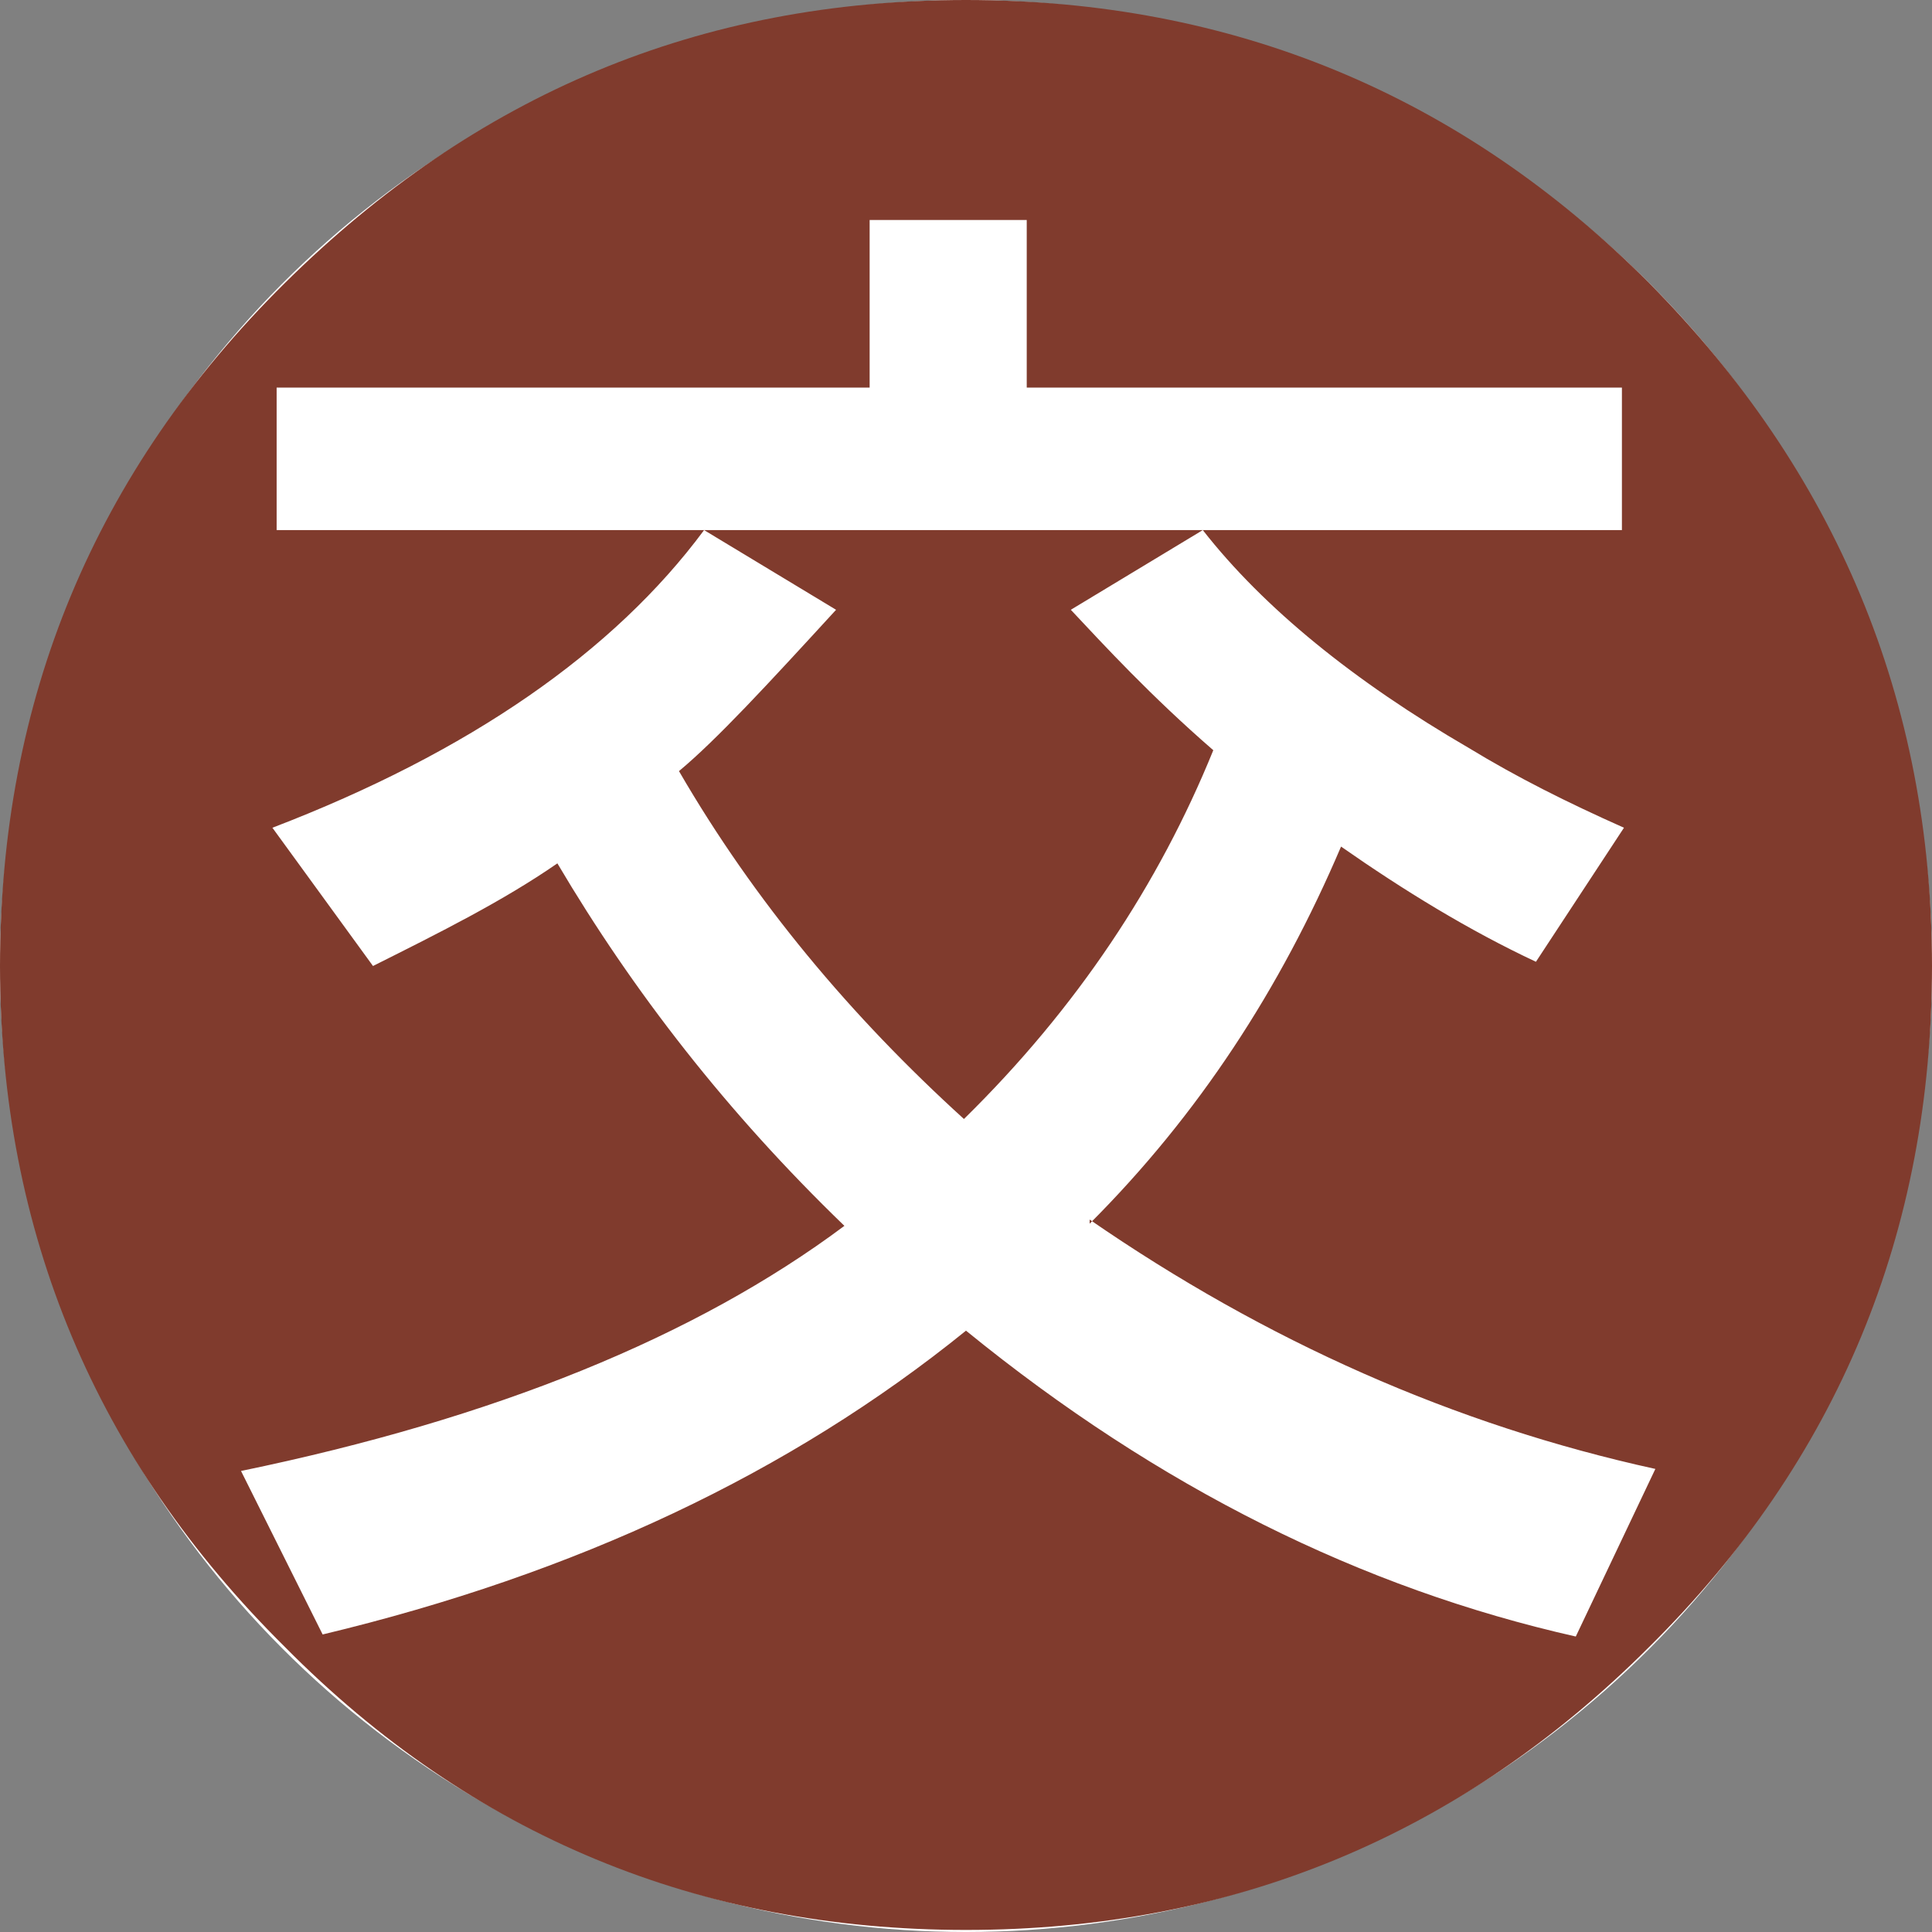
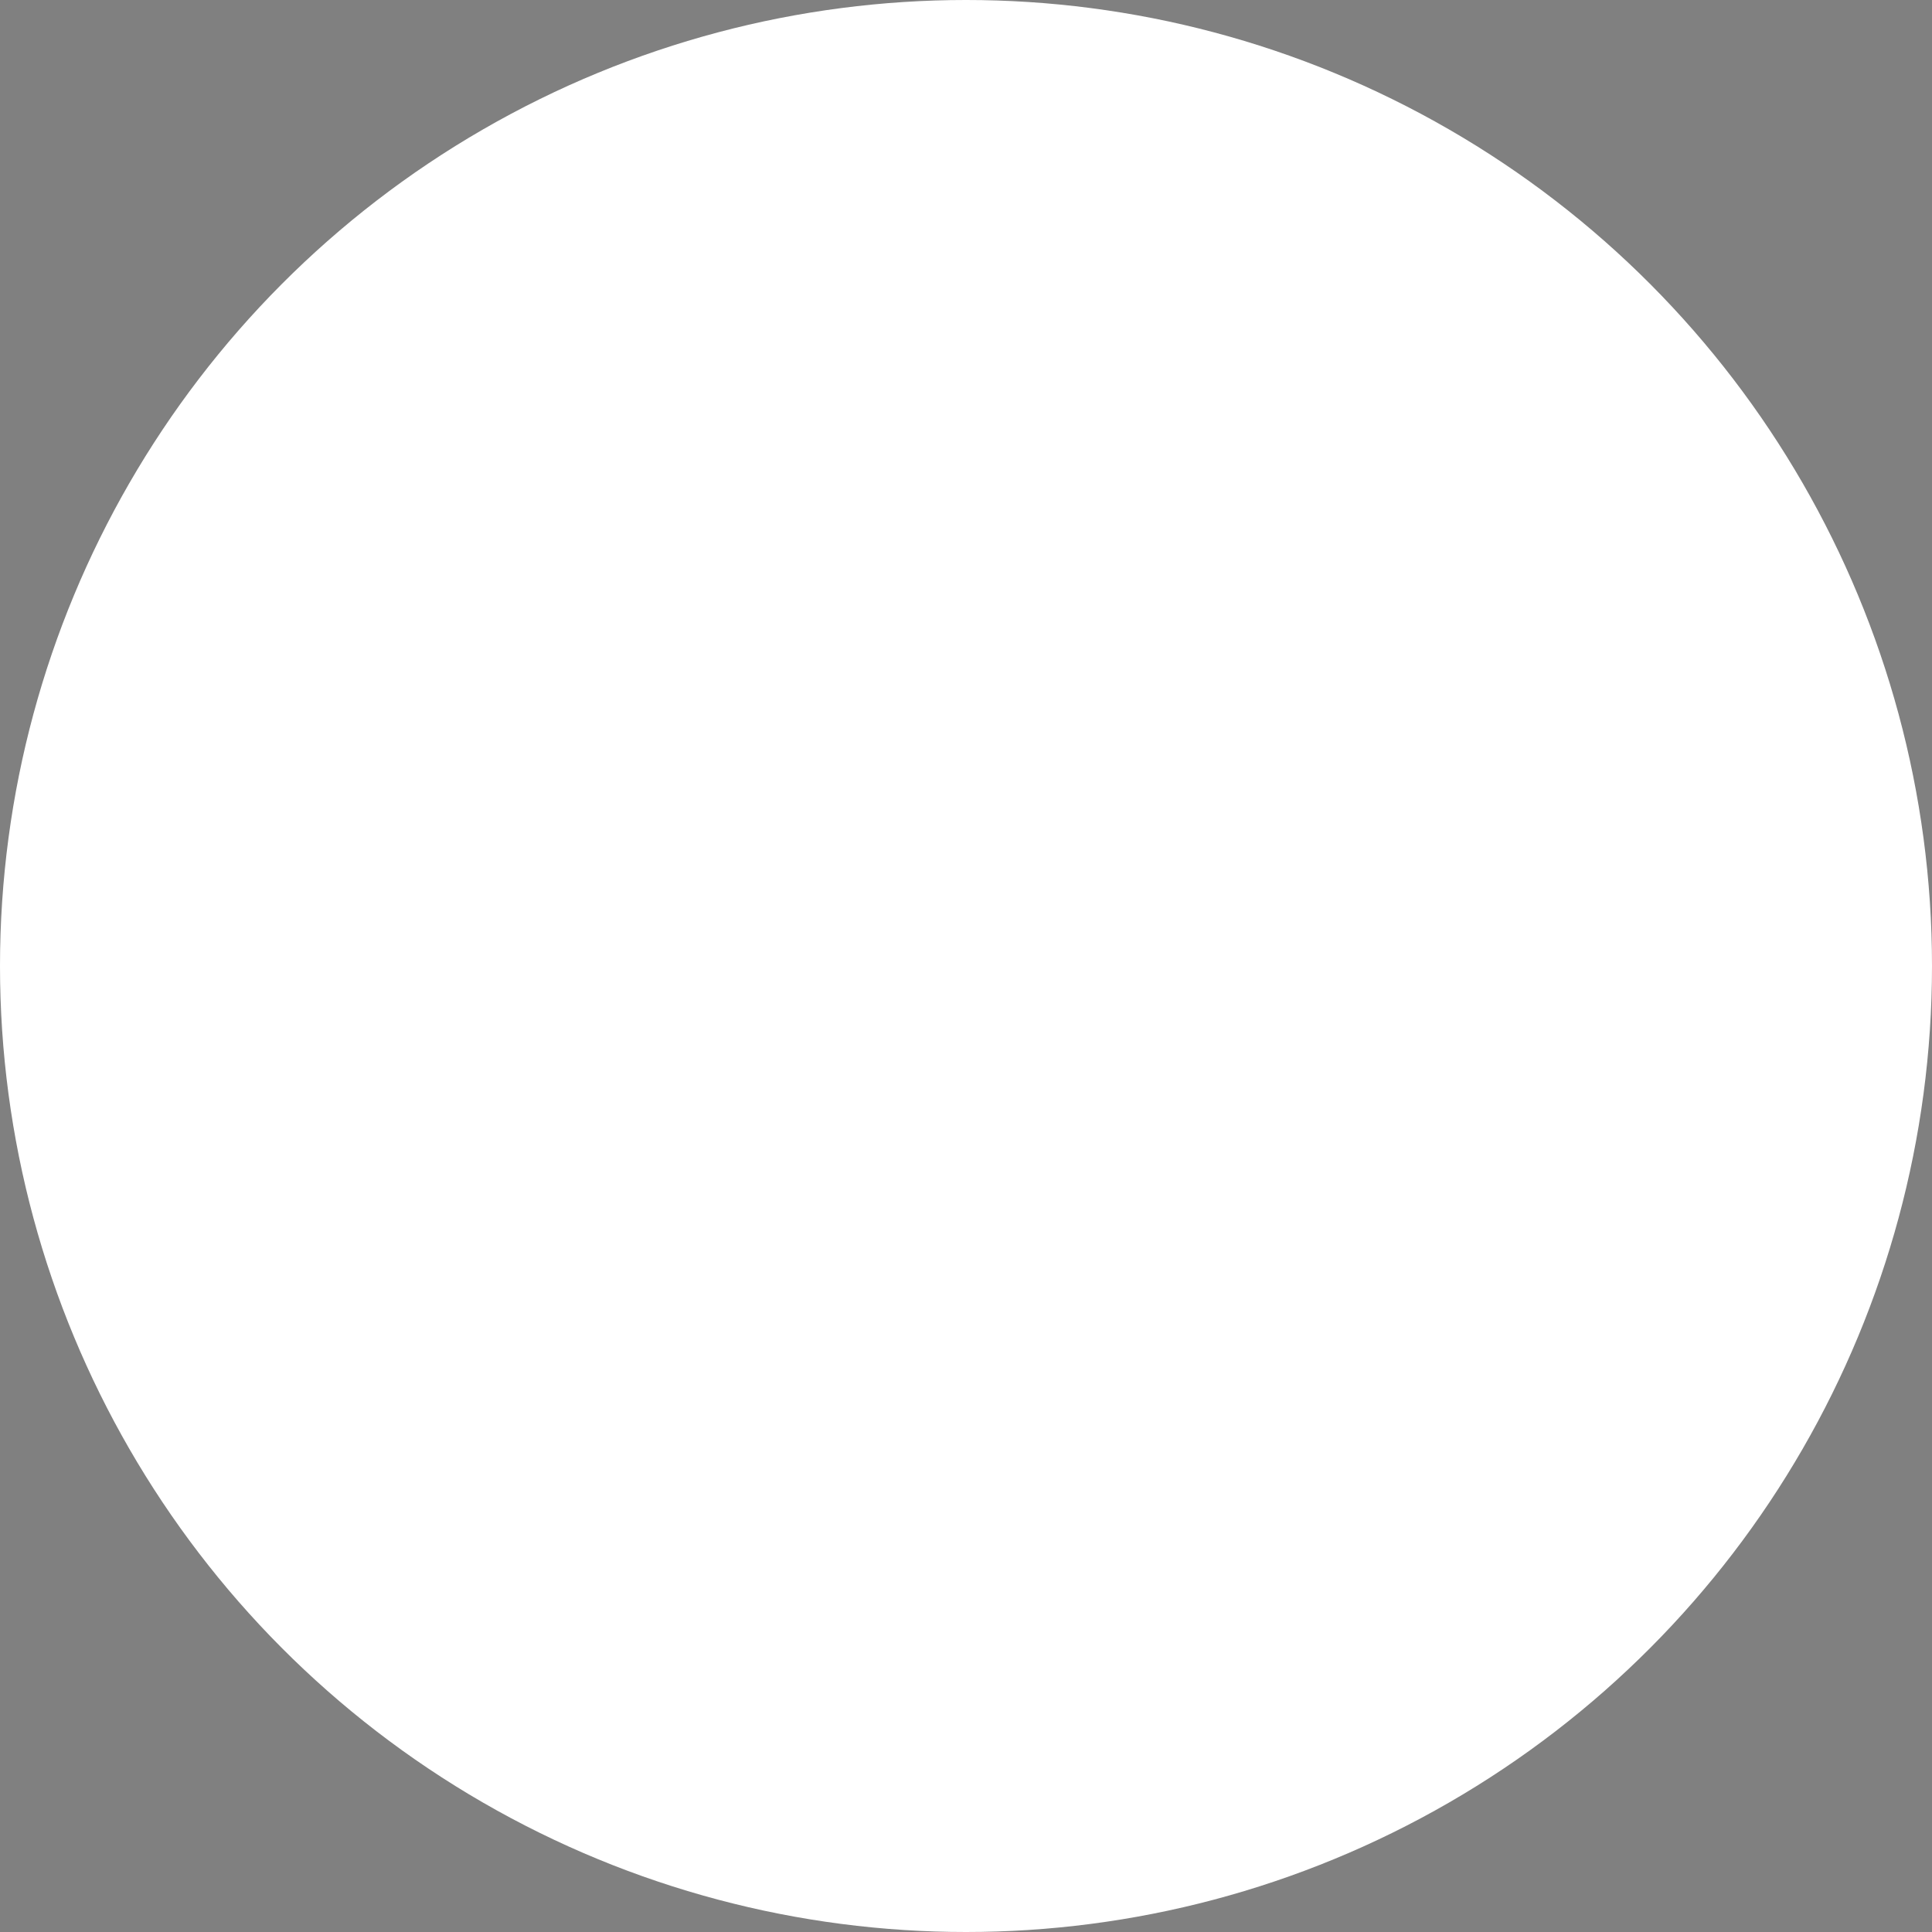
<svg xmlns="http://www.w3.org/2000/svg" width="16" height="16" viewBox="0 0 16 16" fill="none">
  <rect x="0" y="0" width="16" height="16" fill="#808080" stroke="none" />
  <g clip-path="url(#clip0_1102_111108)">
    <circle cx="8" cy="8" r="8" fill="white" />
-     <path d="M13.657 13.64C12.095 15.202 10.204 15.983 8 15.983C5.796 15.983 3.905 15.202 2.36 13.64C0.798 12.095 0 10.204 0 8C0 5.796 0.781 3.905 2.36 2.343C3.939 0.781 5.796 0 8 0C10.204 0 12.095 0.781 13.657 2.343C15.202 3.905 16 5.796 16 8C16 10.204 15.219 12.095 13.657 13.64ZM9.024 10.134C9.926 9.232 10.603 8.191 11.106 7.011C11.627 7.375 12.165 7.705 12.72 7.965L13.449 6.855C12.98 6.646 12.564 6.438 12.165 6.195C11.21 5.64 10.464 5.033 9.961 4.39L8.868 5.05C9.145 5.345 9.527 5.761 10.048 6.213C9.597 7.323 8.92 8.347 7.983 9.267C7.046 8.416 6.247 7.462 5.623 6.386C5.935 6.126 6.351 5.675 6.924 5.05L5.831 4.39C5.085 5.397 3.887 6.23 2.256 6.855L3.089 8C3.644 7.722 4.165 7.462 4.616 7.15C5.241 8.208 6.022 9.215 6.993 10.152C5.761 11.072 4.095 11.748 1.996 12.182L2.672 13.536C4.772 13.033 6.542 12.2 8 11.02C9.597 12.321 11.28 13.154 13.05 13.553L13.709 12.165C12.043 11.8 10.482 11.106 9.024 10.1V10.134ZM13.432 3.21H8.503V1.822H7.202V3.21H2.291V4.39H13.432V3.21Z" fill="#803B2D" />
  </g>
  <defs>
    <clipPath id="clip0_1102_111108">
      <rect width="16" height="16" fill="white" />
    </clipPath>
  </defs>
</svg>